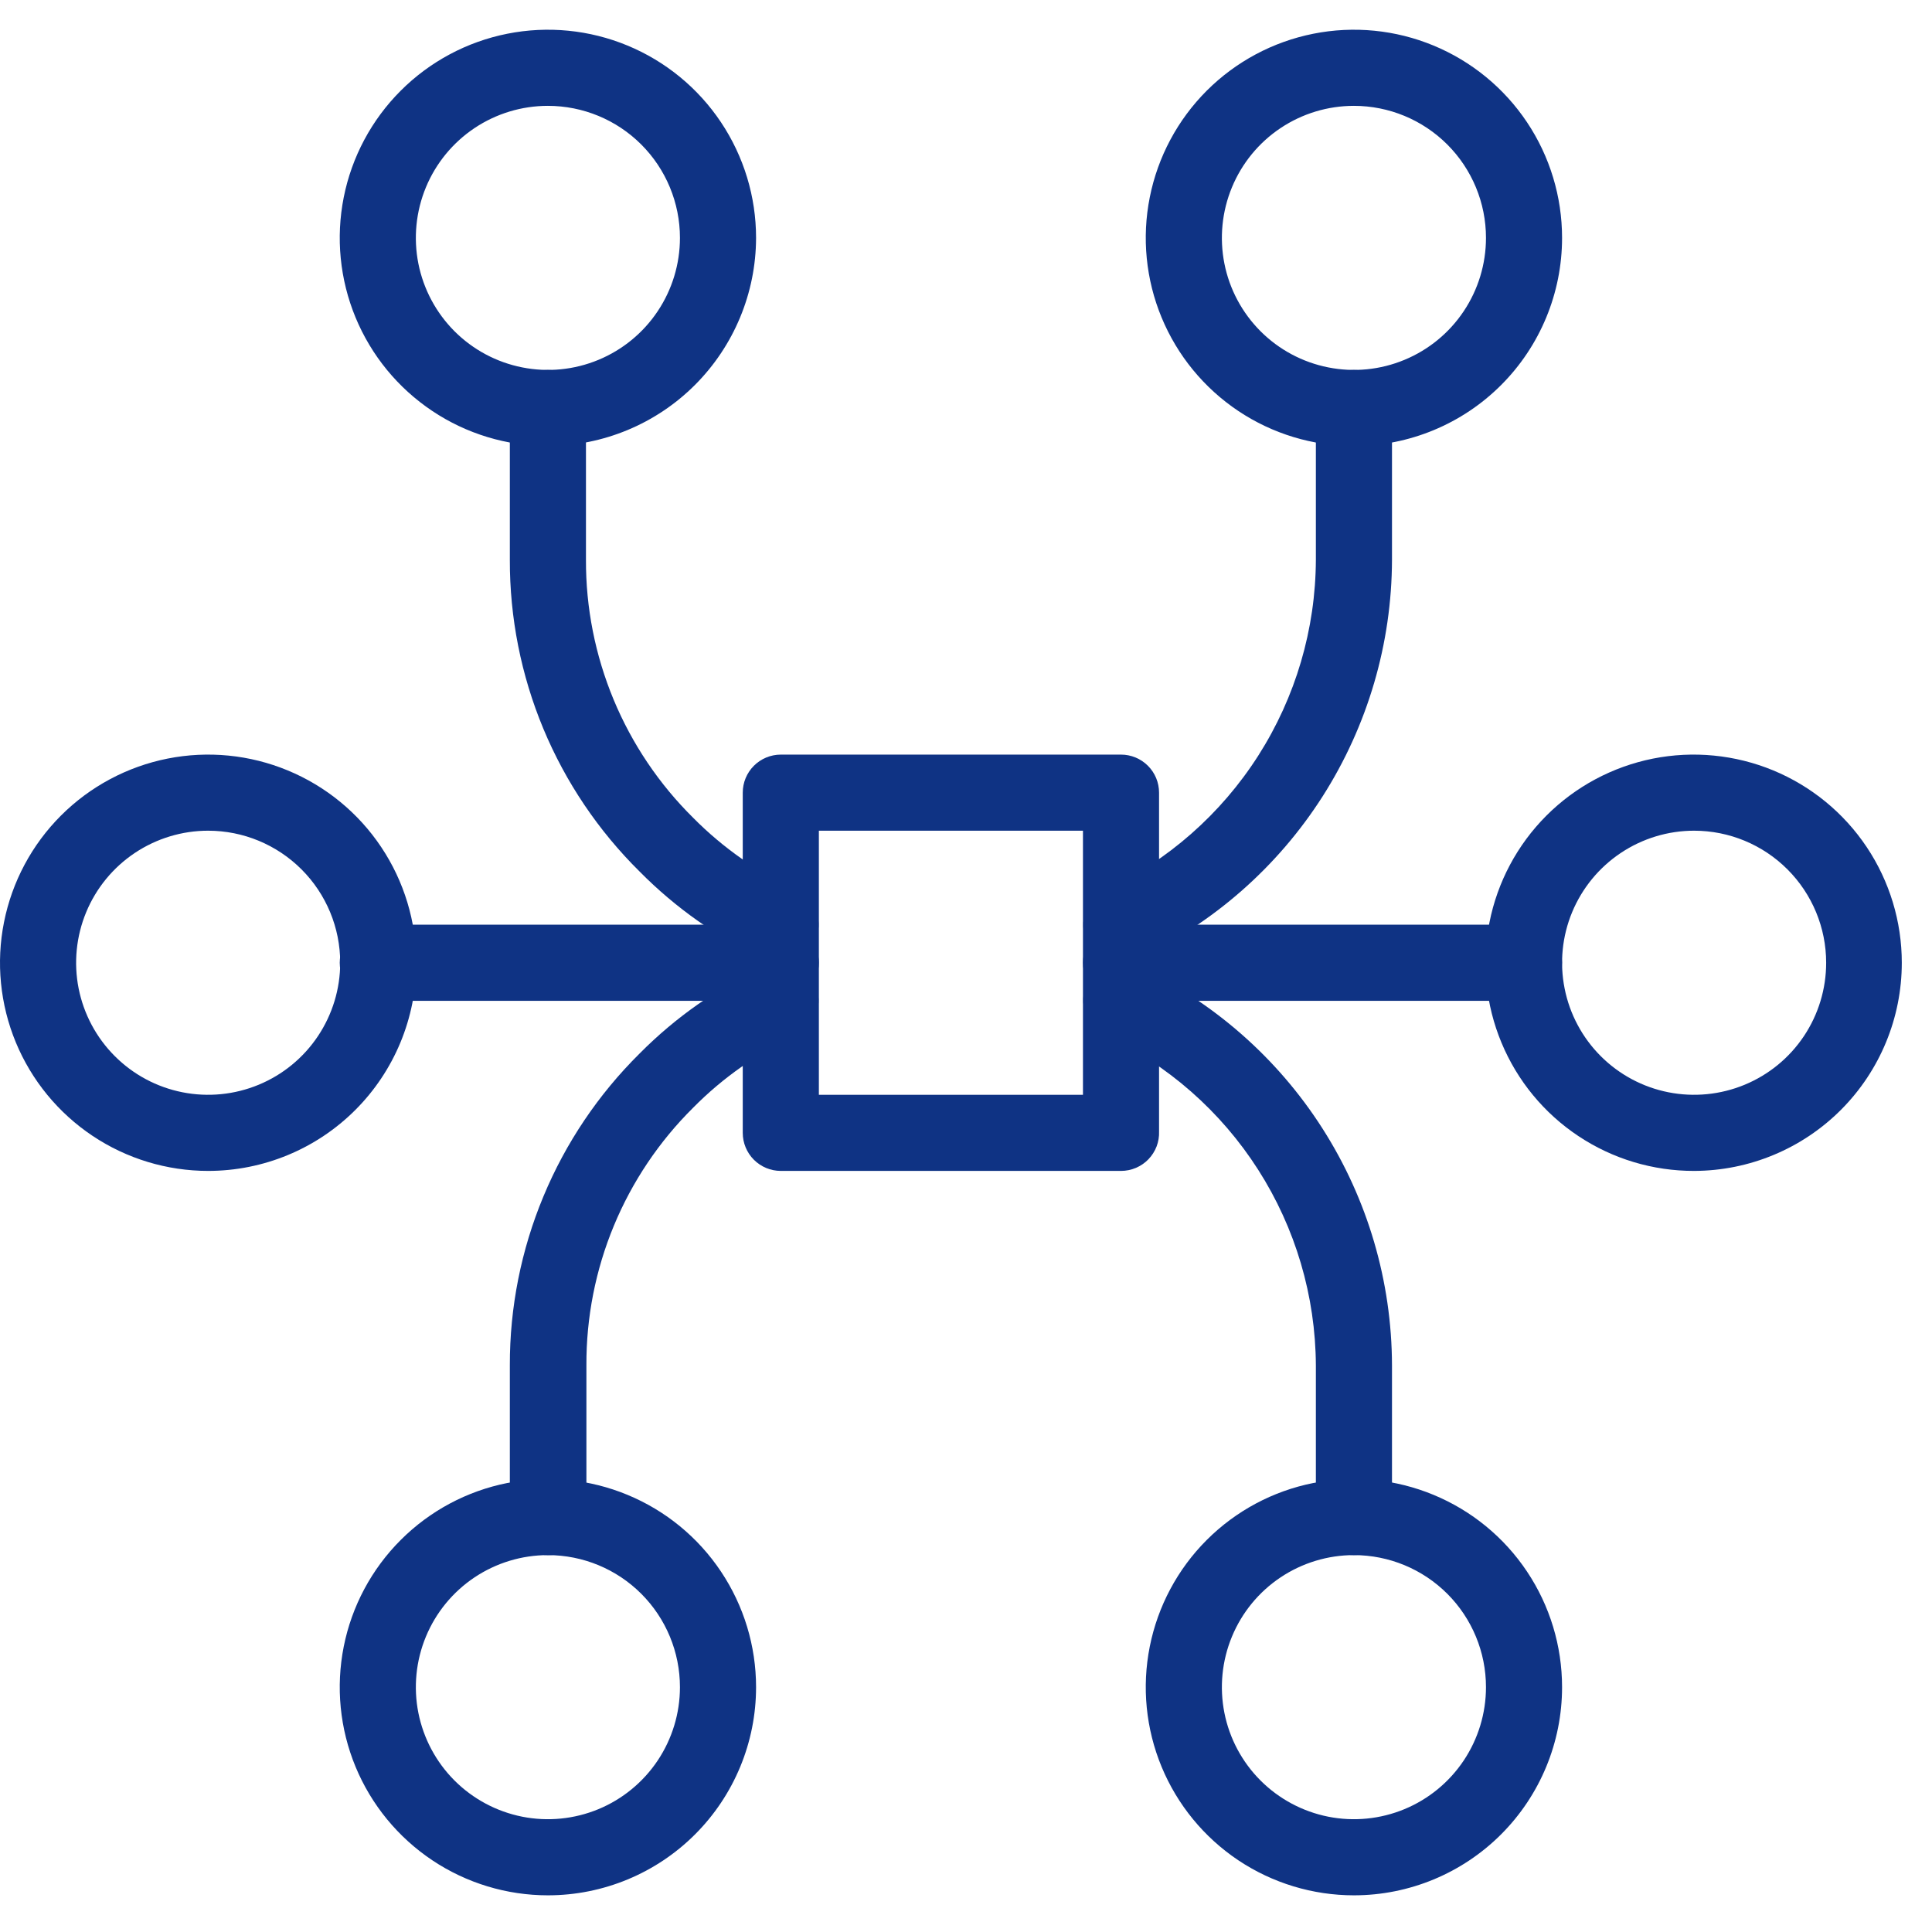
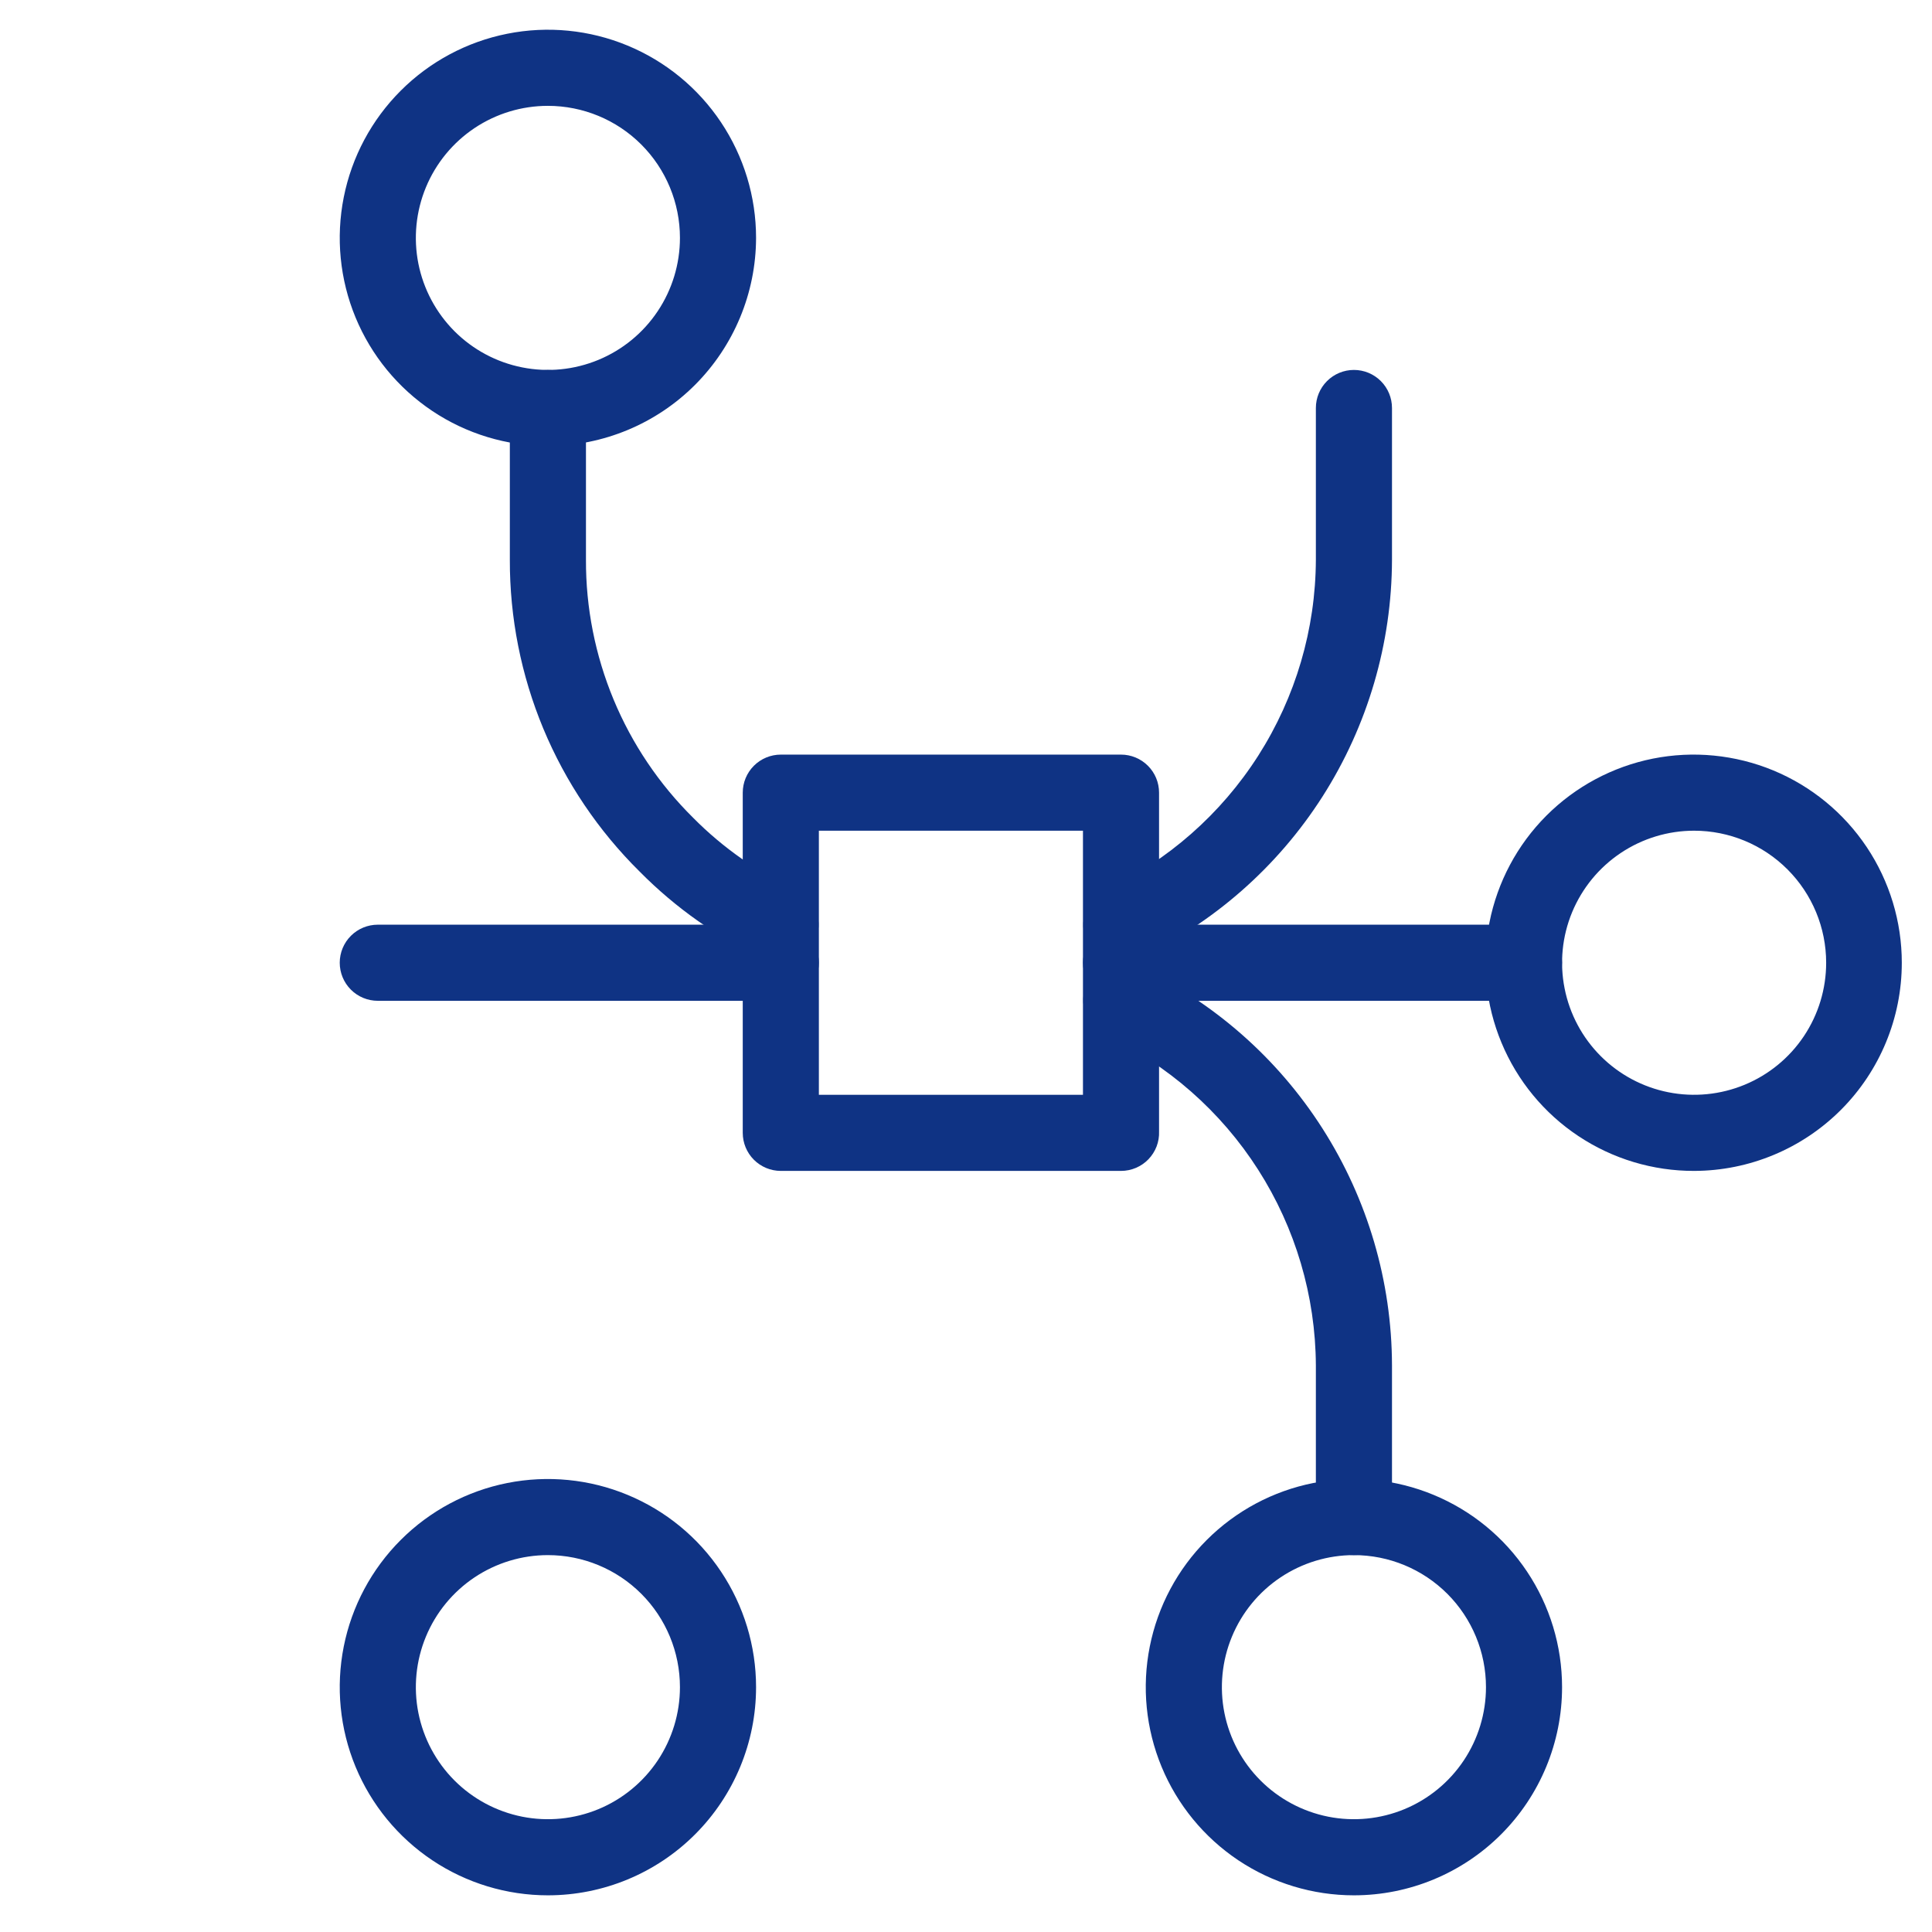
<svg xmlns="http://www.w3.org/2000/svg" width="65" height="65" viewBox="0 0 65 65" fill="none">
  <rect width="65" height="65" fill="white" />
  <g clip-path="url(#clip0_502_50)">
-     <path d="M18.433 52.321C18.094 52.321 17.768 52.186 17.528 51.946C17.288 51.705 17.153 51.38 17.153 51.04V45.934C17.149 43.984 17.533 42.052 18.283 40.252C19.032 38.451 20.132 36.817 21.518 35.445C22.734 34.218 24.16 33.22 25.73 32.499C25.883 32.429 26.048 32.39 26.216 32.384C26.384 32.378 26.551 32.405 26.709 32.464C26.866 32.522 27.011 32.612 27.134 32.726C27.257 32.841 27.357 32.978 27.426 33.131C27.564 33.439 27.577 33.788 27.462 34.105C27.347 34.422 27.113 34.681 26.809 34.828C25.509 35.422 24.327 36.248 23.323 37.265C22.178 38.399 21.27 39.75 20.653 41.238C20.036 42.727 19.722 44.323 19.729 45.934V51.04C19.729 51.21 19.695 51.377 19.63 51.534C19.565 51.69 19.469 51.832 19.349 51.951C19.228 52.07 19.085 52.164 18.928 52.228C18.771 52.291 18.603 52.323 18.433 52.321V52.321Z" fill="#0F3384" />
    <path d="M37.715 32.391C37.471 32.392 37.233 32.323 37.028 32.191C36.822 32.06 36.659 31.872 36.558 31.65C36.42 31.343 36.407 30.994 36.523 30.677C36.638 30.36 36.872 30.101 37.175 29.954C39.289 28.961 41.078 27.389 42.334 25.421C43.59 23.452 44.262 21.167 44.271 18.832V13.726C44.271 13.386 44.406 13.061 44.646 12.821C44.886 12.581 45.212 12.446 45.551 12.446C45.891 12.446 46.217 12.581 46.457 12.821C46.697 13.061 46.832 13.386 46.832 13.726V18.832C46.825 21.654 46.014 24.417 44.496 26.796C42.977 29.175 40.812 31.073 38.255 32.267C38.088 32.353 37.903 32.396 37.715 32.391Z" fill="#0F3384" />
    <path d="M26.269 32.391C26.084 32.394 25.9 32.357 25.73 32.283C24.16 31.555 22.734 30.552 21.518 29.321C20.131 27.95 19.03 26.317 18.28 24.516C17.531 22.715 17.148 20.783 17.153 18.832V13.726C17.153 13.386 17.288 13.061 17.528 12.821C17.768 12.581 18.094 12.446 18.433 12.446C18.773 12.446 19.099 12.581 19.339 12.821C19.579 13.061 19.714 13.386 19.714 13.726V18.832C19.708 20.447 20.025 22.046 20.644 23.537C21.264 25.029 22.175 26.381 23.323 27.516C24.329 28.532 25.51 29.358 26.809 29.954C27.071 30.078 27.284 30.287 27.411 30.548C27.538 30.808 27.574 31.104 27.511 31.387C27.448 31.671 27.291 31.924 27.066 32.106C26.84 32.289 26.559 32.389 26.269 32.391V32.391Z" fill="#0F3384" />
    <path d="M45.551 52.32C45.212 52.32 44.886 52.185 44.646 51.945C44.406 51.705 44.271 51.38 44.271 51.04V45.934C44.259 43.602 43.586 41.32 42.33 39.355C41.074 37.389 39.287 35.819 37.175 34.828C36.871 34.678 36.636 34.416 36.521 34.096C36.406 33.777 36.419 33.425 36.558 33.116C36.702 32.81 36.961 32.573 37.279 32.457C37.597 32.342 37.948 32.356 38.255 32.499C40.812 33.693 42.977 35.591 44.495 37.97C46.014 40.349 46.825 43.112 46.832 45.934V51.04C46.832 51.38 46.697 51.705 46.457 51.945C46.217 52.185 45.891 52.32 45.551 52.32V52.32Z" fill="#0F3384" />
    <path d="M18.433 15.006C17.048 15.006 15.694 14.596 14.543 13.826C13.391 13.056 12.493 11.963 11.963 10.683C11.433 9.403 11.295 7.995 11.565 6.637C11.835 5.278 12.502 4.031 13.482 3.051C14.461 2.072 15.709 1.405 17.067 1.135C18.426 0.864 19.834 1.003 21.113 1.533C22.393 2.063 23.487 2.961 24.256 4.112C25.026 5.264 25.437 6.618 25.437 8.003C25.433 9.859 24.693 11.638 23.381 12.951C22.069 14.263 20.29 15.002 18.433 15.006V15.006ZM18.433 3.561C17.555 3.561 16.696 3.821 15.965 4.309C15.235 4.797 14.665 5.491 14.329 6.303C13.993 7.115 13.905 8.008 14.076 8.87C14.248 9.732 14.671 10.523 15.292 11.145C15.913 11.766 16.705 12.189 17.567 12.36C18.428 12.532 19.322 12.444 20.134 12.107C20.945 11.771 21.639 11.202 22.127 10.471C22.615 9.741 22.876 8.882 22.876 8.003C22.876 6.825 22.408 5.695 21.575 4.862C20.742 4.029 19.612 3.561 18.433 3.561Z" fill="#0F3384" />
-     <path d="M45.551 15.006C44.166 15.006 42.812 14.596 41.66 13.826C40.509 13.056 39.611 11.963 39.081 10.683C38.551 9.403 38.412 7.995 38.683 6.637C38.953 5.278 39.62 4.031 40.599 3.051C41.579 2.072 42.827 1.405 44.185 1.135C45.544 0.864 46.952 1.003 48.231 1.533C49.511 2.063 50.605 2.961 51.374 4.112C52.144 5.264 52.554 6.618 52.554 8.003C52.554 9.861 51.816 11.642 50.503 12.955C49.19 14.268 47.409 15.006 45.551 15.006V15.006ZM45.551 3.561C44.673 3.561 43.814 3.821 43.083 4.309C42.352 4.797 41.783 5.491 41.447 6.303C41.111 7.115 41.023 8.008 41.194 8.87C41.365 9.732 41.789 10.523 42.41 11.145C43.031 11.766 43.823 12.189 44.685 12.36C45.546 12.532 46.44 12.444 47.251 12.107C48.063 11.771 48.757 11.202 49.245 10.471C49.733 9.741 49.994 8.882 49.994 8.003C49.994 6.825 49.526 5.695 48.693 4.862C47.859 4.029 46.73 3.561 45.551 3.561V3.561Z" fill="#0F3384" />
    <path d="M56.997 39.394C55.611 39.397 54.256 38.989 53.102 38.221C51.948 37.454 51.048 36.361 50.516 35.081C49.983 33.802 49.843 32.394 50.111 31.034C50.38 29.675 51.045 28.425 52.024 27.444C53.003 26.463 54.251 25.795 55.609 25.523C56.968 25.252 58.377 25.39 59.658 25.919C60.938 26.449 62.033 27.346 62.803 28.498C63.573 29.651 63.984 31.005 63.984 32.391C63.984 34.245 63.249 36.024 61.939 37.337C60.629 38.65 58.851 39.39 56.997 39.394V39.394ZM56.997 27.948C56.118 27.948 55.259 28.209 54.529 28.697C53.798 29.185 53.229 29.879 52.892 30.691C52.556 31.503 52.468 32.396 52.64 33.258C52.811 34.119 53.234 34.911 53.855 35.532C54.477 36.154 55.268 36.577 56.13 36.748C56.992 36.919 57.885 36.831 58.697 36.495C59.509 36.159 60.203 35.59 60.691 34.859C61.179 34.128 61.439 33.27 61.439 32.391C61.439 31.213 60.971 30.083 60.138 29.25C59.305 28.416 58.175 27.948 56.997 27.948V27.948Z" fill="#0F3384" />
-     <path d="M7.003 39.394C5.618 39.394 4.264 38.983 3.113 38.214C1.961 37.444 1.063 36.35 0.533 35.071C0.003 33.791 -0.136 32.383 0.135 31.025C0.405 29.666 1.072 28.418 2.051 27.439C3.031 26.459 4.279 25.793 5.637 25.522C6.996 25.252 8.404 25.391 9.683 25.921C10.963 26.451 12.057 27.348 12.826 28.5C13.596 29.652 14.006 31.006 14.006 32.391C14.006 34.248 13.269 36.029 11.955 37.343C10.642 38.656 8.861 39.394 7.003 39.394V39.394ZM7.003 27.948C6.125 27.948 5.266 28.209 4.535 28.697C3.805 29.185 3.235 29.879 2.899 30.691C2.563 31.503 2.475 32.396 2.646 33.258C2.818 34.119 3.241 34.911 3.862 35.532C4.483 36.154 5.275 36.577 6.137 36.748C6.998 36.919 7.892 36.831 8.703 36.495C9.515 36.159 10.209 35.59 10.697 34.859C11.185 34.128 11.446 33.27 11.446 32.391C11.446 31.213 10.978 30.083 10.145 29.25C9.311 28.416 8.181 27.948 7.003 27.948V27.948Z" fill="#0F3384" />
    <path d="M18.433 63.766C17.048 63.766 15.694 63.355 14.543 62.586C13.391 61.816 12.493 60.722 11.963 59.443C11.433 58.163 11.295 56.755 11.565 55.396C11.835 54.038 12.502 52.79 13.482 51.811C14.461 50.831 15.709 50.164 17.067 49.894C18.426 49.624 19.834 49.763 21.113 50.293C22.393 50.823 23.487 51.72 24.256 52.872C25.026 54.024 25.437 55.378 25.437 56.763C25.437 58.62 24.699 60.401 23.385 61.715C22.072 63.028 20.291 63.766 18.433 63.766ZM18.433 52.32C17.555 52.32 16.696 52.581 15.965 53.069C15.235 53.557 14.665 54.251 14.329 55.063C13.993 55.874 13.905 56.768 14.076 57.629C14.248 58.491 14.671 59.283 15.292 59.904C15.913 60.525 16.705 60.948 17.567 61.12C18.428 61.291 19.322 61.203 20.134 60.867C20.945 60.531 21.639 59.961 22.127 59.231C22.615 58.5 22.876 57.641 22.876 56.763C22.876 55.584 22.408 54.454 21.575 53.621C20.742 52.788 19.612 52.32 18.433 52.32V52.32Z" fill="#0F3384" />
    <path d="M45.551 63.766C44.166 63.766 42.812 63.355 41.66 62.586C40.509 61.816 39.611 60.722 39.081 59.443C38.551 58.163 38.412 56.755 38.683 55.396C38.953 54.038 39.62 52.79 40.599 51.811C41.579 50.831 42.827 50.164 44.185 49.894C45.544 49.624 46.952 49.763 48.231 50.293C49.511 50.823 50.605 51.72 51.374 52.872C52.144 54.024 52.554 55.378 52.554 56.763C52.554 58.62 51.816 60.401 50.503 61.715C49.19 63.028 47.409 63.766 45.551 63.766ZM45.551 52.32C44.673 52.32 43.814 52.581 43.083 53.069C42.352 53.557 41.783 54.251 41.447 55.063C41.111 55.874 41.023 56.768 41.194 57.629C41.365 58.491 41.789 59.283 42.41 59.904C43.031 60.525 43.823 60.948 44.685 61.12C45.546 61.291 46.44 61.203 47.251 60.867C48.063 60.531 48.757 59.961 49.245 59.231C49.733 58.5 49.994 57.641 49.994 56.763C49.994 55.584 49.526 54.454 48.693 53.621C47.859 52.788 46.73 52.32 45.551 52.32V52.32Z" fill="#0F3384" />
    <path d="M37.715 39.394H26.27C25.93 39.394 25.604 39.259 25.364 39.019C25.124 38.779 24.989 38.453 24.989 38.114V26.668C24.989 26.328 25.124 26.003 25.364 25.763C25.604 25.523 25.93 25.388 26.27 25.388H37.715C38.055 25.388 38.38 25.523 38.62 25.763C38.861 26.003 38.995 26.328 38.995 26.668V38.067C39.002 38.239 38.973 38.411 38.912 38.572C38.85 38.732 38.757 38.879 38.637 39.003C38.518 39.127 38.374 39.225 38.216 39.292C38.058 39.359 37.887 39.394 37.715 39.394V39.394ZM27.55 36.833H36.435V27.948H27.55V36.833Z" fill="#0F3384" />
    <path d="M51.274 33.671H37.715C37.376 33.671 37.05 33.536 36.81 33.296C36.57 33.056 36.435 32.73 36.435 32.39C36.435 32.051 36.57 31.725 36.81 31.485C37.05 31.245 37.376 31.11 37.715 31.11H51.274C51.614 31.11 51.939 31.245 52.179 31.485C52.419 31.725 52.554 32.051 52.554 32.39C52.554 32.73 52.419 33.056 52.179 33.296C51.939 33.536 51.614 33.671 51.274 33.671Z" fill="#0F3384" />
    <path d="M26.27 33.671H12.711C12.371 33.671 12.045 33.536 11.805 33.296C11.565 33.056 11.43 32.73 11.43 32.39C11.43 32.051 11.565 31.725 11.805 31.485C12.045 31.245 12.371 31.11 12.711 31.11H26.27C26.609 31.11 26.935 31.245 27.175 31.485C27.415 31.725 27.55 32.051 27.55 32.39C27.55 32.73 27.415 33.056 27.175 33.296C26.935 33.536 26.609 33.671 26.27 33.671Z" fill="#0F3384" />
  </g>
  <defs>
    <clipPath id="clip0_502_50">
      <rect width="64" height="62.766" fill="white" transform="translate(0 1)" />
    </clipPath>
  </defs>
</svg>